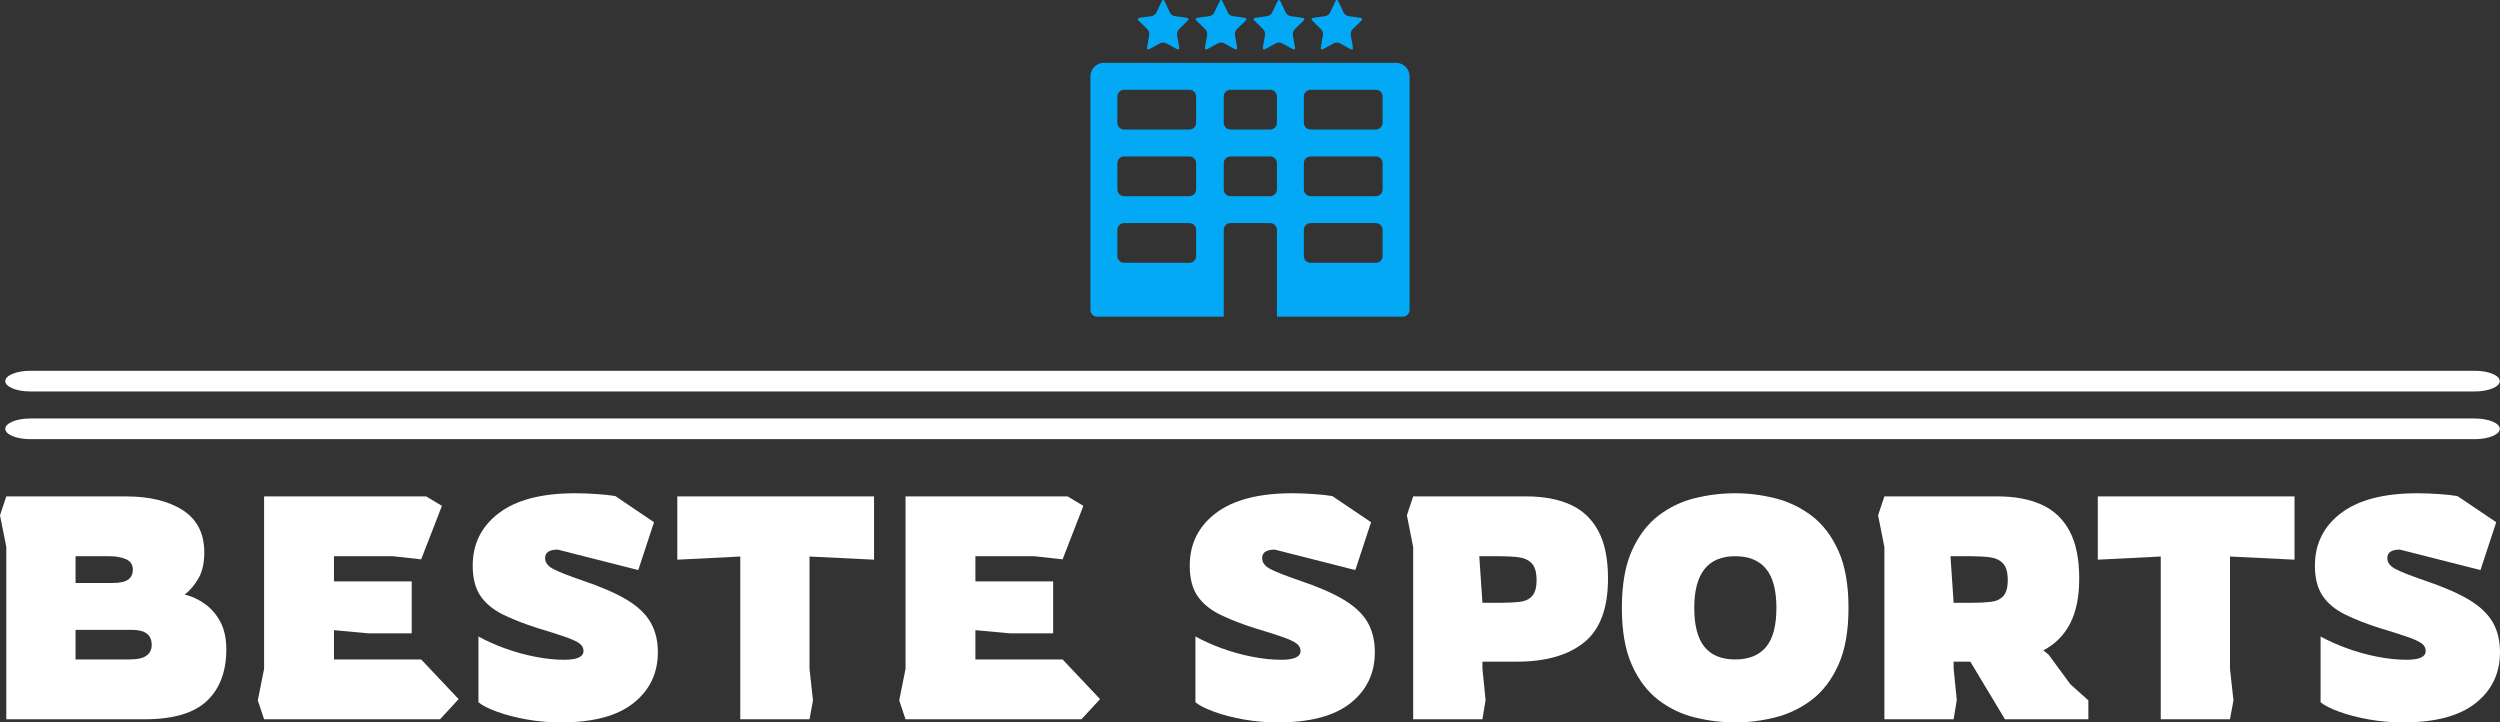
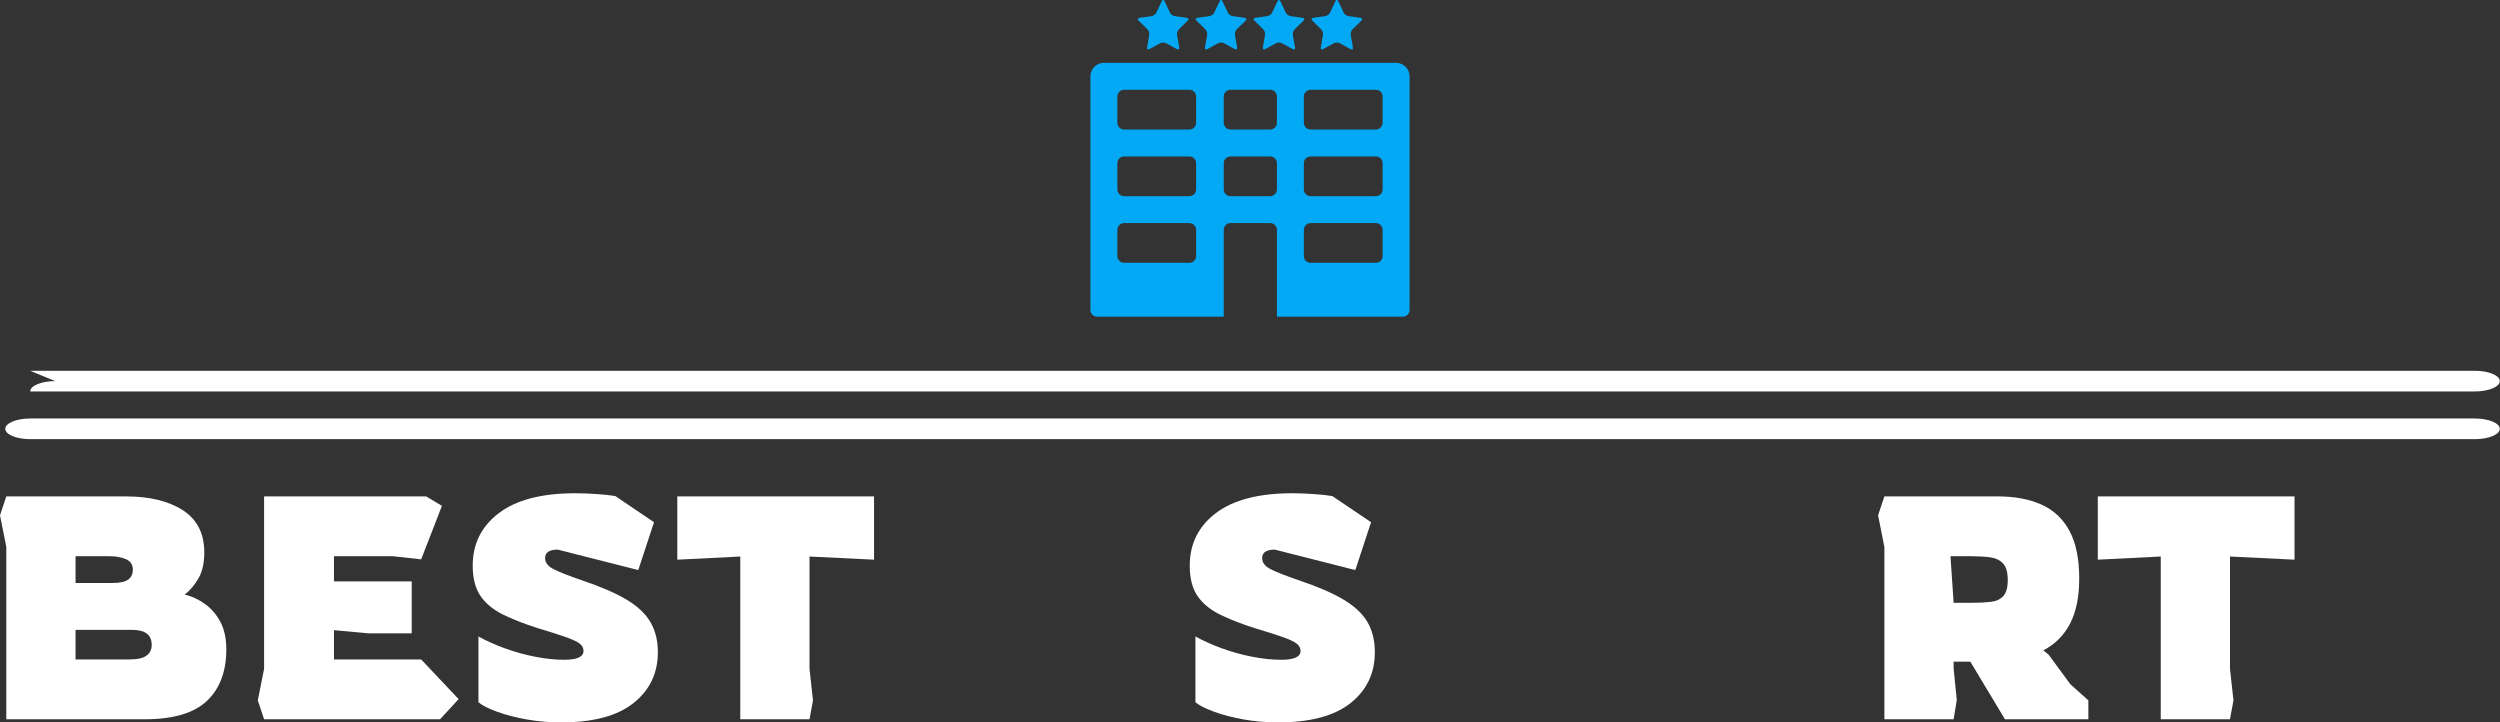
<svg xmlns="http://www.w3.org/2000/svg" id="icon-0" viewBox="0 0 530.198 153.208">
  <rect x="0" y="0" width="530.198" height="153.208" fill="#333333" stroke="none" />
  <defs>
    <style>.cls-1{fill:#03a9f4;}.cls-1,.cls-2{stroke-width:0px;}.cls-2{fill:#fff;}</style>
  </defs>
-   <path id="o-0" class="cls-2" d="M6.409,78.635h518.452c2.922,0,5.29.981,5.29,2.191h0c0,1.21-2.369,2.191-5.29,2.191H6.409c-2.922,0-5.29-.981-5.29-2.191h0c0-1.21,2.369-2.191,5.29-2.191Z" />
+   <path id="o-0" class="cls-2" d="M6.409,78.635h518.452c2.922,0,5.29.981,5.29,2.191h0c0,1.21-2.369,2.191-5.29,2.191H6.409h0c0-1.21,2.369-2.191,5.29-2.191Z" />
  <path id="o-1" class="cls-2" d="M6.409,88.754h518.452c2.922,0,5.29.981,5.29,2.191h0c0,1.21-2.369,2.191-5.29,2.191H6.409c-2.922,0-5.29-.981-5.29-2.191h0c0-1.21,2.369-2.191,5.29-2.191Z" />
  <path class="cls-2" d="M46.729,131.873c-.846-1.575-1.936-2.839-3.271-3.792-1.335-.961-2.759-1.62-4.272-1.976,1.202-.979,2.194-2.172,2.977-3.578.774-1.397,1.162-3.186,1.162-5.367,0-4.005-1.513-6.987-4.539-8.945-3.026-1.958-7.054-2.937-12.083-2.937H1.335l-1.335,4.005,1.335,6.676v36.582h29.372c6.052,0,10.449-1.304,13.191-3.912,2.733-2.599,4.099-6.235,4.099-10.908,0-2.314-.423-4.263-1.268-5.848ZM16.021,117.961h7.21c1.335,0,2.492.209,3.471.628.979.427,1.469,1.153,1.469,2.176,0,.979-.334,1.7-1.001,2.163-.668.472-1.758.708-3.271.708h-7.877v-5.674ZM31.108,139.015c-.712.561-1.958.841-3.738.841h-11.348v-6.275h12.016c2.759,0,4.139,1.068,4.139,3.204,0,.935-.356,1.678-1.068,2.23Z" />
  <polygon class="cls-2" points="93.324 152.54 56.008 152.54 54.673 148.535 56.008 141.859 56.008 105.277 90.387 105.277 93.725 107.28 89.319 118.628 83.311 117.961 70.828 117.961 70.828 123.301 87.316 123.301 87.316 134.316 78.104 134.316 70.828 133.648 70.828 139.856 89.319 139.856 97.263 148.268 93.324 152.54" />
  <path class="cls-2" d="M118.945,153.208h0c-2.448,0-4.86-.209-7.236-.628-2.376-.427-4.482-.975-6.315-1.642-1.825-.668-3.133-1.335-3.925-2.003h0v-13.952c1.682.935,3.574,1.78,5.674,2.537,2.083.757,4.206,1.344,6.368,1.762,2.154.427,4.21.641,6.168.641h0c2.715,0,4.072-.623,4.072-1.869h0c0-.623-.276-1.148-.828-1.575-.561-.418-1.531-.872-2.911-1.362-1.38-.49-3.333-1.113-5.861-1.869h0c-2.946-.935-5.452-1.914-7.517-2.937-2.065-1.024-3.645-2.336-4.74-3.939-1.095-1.602-1.642-3.738-1.642-6.409h0c0-4.628,1.851-8.344,5.554-11.148,3.685-2.804,9.088-4.206,16.208-4.206h0c1.433,0,2.959.058,4.579.174,1.62.107,2.924.249,3.912.427h0l8.198,5.541-3.338,10.147-17.089-4.339c-1.78,0-2.67.601-2.67,1.802h0c0,.935.57,1.7,1.709,2.296,1.13.605,3.191,1.42,6.182,2.443h0c3.952,1.335,7.098,2.701,9.439,4.099,2.332,1.406,4.01,3,5.033,4.78,1.032,1.78,1.549,3.894,1.549,6.342h0c0,4.45-1.718,8.042-5.154,10.774-3.418,2.741-8.558,4.112-15.421,4.112Z" />
  <polygon class="cls-2" points="171.682 152.54 156.995 152.54 156.995 118.027 143.644 118.695 143.644 105.277 185.366 105.277 185.366 118.695 171.682 118.027 171.682 141.859 172.416 148.535 171.682 152.54" />
-   <polygon class="cls-2" points="229.358 152.54 192.042 152.54 190.707 148.535 192.042 141.859 192.042 105.277 226.421 105.277 229.759 107.28 225.353 118.628 219.345 117.961 206.862 117.961 206.862 123.301 223.35 123.301 223.35 134.316 214.138 134.316 206.862 133.648 206.862 139.856 225.353 139.856 233.297 148.268 229.358 152.54" />
  <path class="cls-2" d="M271.014,153.208h0c-2.448,0-4.864-.209-7.25-.628-2.377-.427-4.477-.975-6.302-1.642-1.825-.668-3.138-1.335-3.939-2.003h0v-13.952c1.691.935,3.583,1.78,5.674,2.537,2.092.757,4.215,1.344,6.368,1.762,2.163.427,4.223.641,6.182.641h0c2.715,0,4.072-.623,4.072-1.869h0c0-.623-.28-1.148-.841-1.575-.552-.418-1.518-.872-2.897-1.362s-3.338-1.113-5.874-1.869h0c-2.937-.935-5.443-1.914-7.517-2.937-2.065-1.024-3.645-2.336-4.74-3.939-1.086-1.602-1.629-3.738-1.629-6.409h0c0-4.628,1.847-8.344,5.541-11.148,3.694-2.804,9.101-4.206,16.222-4.206h0c1.424,0,2.946.058,4.566.174,1.629.107,2.933.249,3.912.427h0l8.211,5.541-3.338,10.147-17.089-4.339c-1.78,0-2.67.601-2.67,1.802h0c0,.935.565,1.7,1.696,2.296,1.139.605,3.2,1.42,6.182,2.443h0c3.961,1.335,7.107,2.701,9.439,4.099,2.341,1.406,4.023,3,5.047,4.78,1.024,1.78,1.535,3.894,1.535,6.342h0c0,4.45-1.713,8.042-5.14,10.774-3.427,2.741-8.567,4.112-15.42,4.112Z" />
-   <path class="cls-2" d="M338.957,112.58c-1.38-2.555-3.36-4.41-5.941-5.567-2.581-1.157-5.674-1.736-9.279-1.736h-24.032l-1.335,4.005,1.335,6.742v36.515h14.686l.668-4.072-.668-6.676v-1.469h7.343c6.141,0,10.895-1.371,14.259-4.112,3.356-2.733,5.033-7.236,5.033-13.511,0-4.183-.69-7.557-2.069-10.12ZM324.939,126.399c-.623.694-1.5,1.108-2.63,1.242-1.139.133-2.488.2-4.045.2h-3.872l-.668-9.88h4.272c1.558,0,2.928.076,4.112.227,1.175.16,2.096.596,2.764,1.308.668.712,1.001,1.891,1.001,3.538,0,1.558-.312,2.679-.935,3.364Z" />
-   <path class="cls-2" d="M389.892,116.826c-1.424-3.16-3.302-5.63-5.634-7.41-2.341-1.78-4.927-3.026-7.757-3.738-2.822-.712-5.656-1.068-8.505-1.068s-5.688.343-8.518,1.028c-2.822.694-5.403,1.931-7.744,3.712-2.332,1.78-4.21,4.25-5.634,7.41-1.424,3.16-2.136,7.21-2.136,12.149s.712,8.99,2.136,12.149c1.424,3.16,3.302,5.63,5.634,7.41,2.341,1.78,4.922,3.013,7.744,3.698,2.83.694,5.67,1.041,8.518,1.041s5.683-.356,8.505-1.068c2.83-.712,5.416-1.958,7.757-3.738,2.332-1.78,4.21-4.25,5.634-7.41,1.424-3.16,2.136-7.187,2.136-12.083s-.712-8.923-2.136-12.083ZM374.538,137.213c-1.469,1.762-3.649,2.644-6.542,2.644s-5.065-.89-6.515-2.67c-1.442-1.78-2.163-4.539-2.163-8.278,0-7.299,2.893-10.948,8.678-10.948,2.893,0,5.073.89,6.542,2.67s2.203,4.539,2.203,8.278c0,3.783-.734,6.551-2.203,8.304Z" />
  <path class="cls-2" d="M439.09,145.13l-4.606-6.275-1.135-.935c2.492-1.291,4.384-3.182,5.674-5.674,1.291-2.492,1.936-5.674,1.936-9.546,0-4.183-.69-7.557-2.069-10.12-1.38-2.555-3.36-4.41-5.941-5.567s-5.674-1.736-9.279-1.736h-24.032l-1.335,4.005,1.335,6.742v36.515h14.686l.668-4.072-.668-6.676v-1.469h3.538l7.343,12.216h17.69v-4.005l-3.805-3.404ZM424.872,126.399c-.623.694-1.504,1.108-2.644,1.242-1.13.133-2.474.2-4.032.2h-3.872l-.668-9.88h4.272c1.558,0,2.924.076,4.099.227,1.184.16,2.109.596,2.777,1.308.668.712,1.001,1.891,1.001,3.538,0,1.558-.312,2.679-.935,3.364Z" />
  <polygon class="cls-2" points="472.935 152.54 458.249 152.54 458.249 118.027 444.898 118.695 444.898 105.277 486.62 105.277 486.62 118.695 472.935 118.027 472.935 141.859 473.67 148.535 472.935 152.54" />
-   <path class="cls-2" d="M509.638,153.208h0c-2.448,0-4.86-.209-7.236-.628-2.385-.427-4.49-.975-6.315-1.642-1.825-.668-3.138-1.335-3.939-2.003h0v-13.952c1.691.935,3.583,1.78,5.674,2.537s4.219,1.344,6.382,1.762c2.154.427,4.21.641,6.168.641h0c2.715,0,4.072-.623,4.072-1.869h0c0-.623-.276-1.148-.828-1.575-.561-.418-1.531-.872-2.911-1.362-1.38-.49-3.338-1.113-5.874-1.869h0c-2.937-.935-5.438-1.914-7.503-2.937-2.074-1.024-3.654-2.336-4.74-3.939-1.095-1.602-1.642-3.738-1.642-6.409h0c0-4.628,1.847-8.344,5.541-11.148,3.694-2.804,9.101-4.206,16.222-4.206h0c1.424,0,2.951.058,4.579.174,1.62.107,2.919.249,3.898.427h0l8.211,5.541-3.338,10.147-17.089-4.339c-1.78,0-2.67.601-2.67,1.802h0c0,.935.57,1.7,1.709,2.296,1.13.605,3.186,1.42,6.168,2.443h0c3.961,1.335,7.112,2.701,9.453,4.099,2.332,1.406,4.01,3,5.033,4.78,1.024,1.78,1.535,3.894,1.535,6.342h0c0,4.45-1.713,8.042-5.14,10.774-3.427,2.741-8.567,4.112-15.42,4.112Z" />
  <path class="cls-1" d="M280.185,6.219c.282.277.454.815.385,1.203l-.459,2.633c-.069.388.156.55.502.361l2.279-1.249c.346-.19.905-.19,1.251,0l2.279,1.249c.347.188.572.027.503-.361l-.458-2.633c-.069-.388.103-.926.385-1.203l1.868-1.842c.281-.277.191-.546-.199-.601l-2.551-.361c-.389-.055-.843-.388-1.011-.746l-1.135-2.402c-.169-.357-.443-.357-.611,0l-1.135,2.402c-.168.357-.622.691-1.011.746l-2.551.361c-.389.056-.48.324-.199.601l1.869,1.842Z" />
  <path class="cls-1" d="M267.904,6.219c.281.277.454.815.385,1.203l-.458,2.633c-.07.388.157.55.503.361l2.279-1.249c.345-.19.905-.19,1.25,0l2.279,1.249c.345.188.572.027.502-.361l-.458-2.633c-.07-.388.104-.926.385-1.203l1.869-1.842c.282-.277.192-.546-.198-.601l-2.551-.361c-.39-.055-.843-.388-1.012-.746l-1.135-2.402c-.168-.357-.441-.357-.611,0l-1.135,2.402c-.168.357-.622.691-1.012.746l-2.55.361c-.39.056-.48.324-.199.601l1.869,1.842Z" />
  <path class="cls-1" d="M255.624,6.219c.282.277.454.815.386,1.203l-.459,2.633c-.069.388.156.55.503.361l2.279-1.249c.345-.19.905-.19,1.25,0l2.279,1.249c.347.188.571.027.503-.361l-.459-2.633c-.068-.388.105-.926.386-1.203l1.869-1.842c.281-.277.191-.546-.199-.601l-2.551-.361c-.39-.055-.845-.388-1.012-.746l-1.135-2.402c-.169-.357-.443-.357-.611,0l-1.135,2.402c-.168.357-.622.691-1.012.746l-2.551.361c-.39.056-.48.324-.199.601l1.869,1.842Z" />
  <path class="cls-1" d="M243.345,6.219c.281.277.454.815.385,1.203l-.458,2.633c-.068.388.157.55.503.361l2.279-1.249c.345-.19.905-.19,1.25,0l2.279,1.249c.346.188.571.027.503-.361l-.458-2.633c-.07-.388.104-.926.385-1.203l1.869-1.842c.281-.277.191-.546-.199-.601l-2.551-.361c-.39-.055-.843-.388-1.012-.746l-1.135-2.402c-.168-.357-.442-.357-.611,0l-1.134,2.402c-.169.357-.624.691-1.012.746l-2.551.361c-.39.056-.48.324-.199.601l1.87,1.842Z" />
  <path class="cls-1" d="M296.084,13.329h-61.971c-1.578,0-2.856,1.278-2.856,2.856v49.548c0,.787.64,1.429,1.429,1.429h26.844v-18.42c0-.787.64-1.429,1.429-1.429h8.424c.787,0,1.428.64,1.428,1.429v18.421h26.703c.788,0,1.429-.64,1.429-1.429V16.185c-.001-1.577-1.279-2.856-2.858-2.856ZM253.675,54.311c0,.787-.64,1.427-1.428,1.427h-13.851c-.788,0-1.427-.64-1.427-1.427v-5.569c0-.789.64-1.429,1.427-1.429h13.851c.788,0,1.428.64,1.428,1.429v5.569ZM253.675,40.174c0,.787-.64,1.429-1.428,1.429h-13.851c-.788,0-1.427-.641-1.427-1.429v-5.568c0-.789.64-1.428,1.427-1.428h13.851c.788,0,1.428.64,1.428,1.428v5.568ZM253.675,26.038c0,.789-.64,1.428-1.428,1.428h-13.851c-.788,0-1.427-.64-1.427-1.428v-5.569c0-.789.64-1.428,1.427-1.428h13.851c.788,0,1.428.64,1.428,1.428v5.569ZM270.81,40.174c0,.787-.64,1.429-1.428,1.429h-8.424c-.789,0-1.429-.641-1.429-1.429v-5.568c0-.789.64-1.428,1.429-1.428h8.424c.787,0,1.428.64,1.428,1.428v5.568h0ZM270.81,26.038c0,.789-.64,1.428-1.428,1.428h-8.424c-.789,0-1.429-.64-1.429-1.428v-5.569c0-.789.64-1.428,1.429-1.428h8.424c.787,0,1.428.64,1.428,1.428v5.569h0ZM293.228,54.311c0,.787-.64,1.427-1.429,1.427h-13.85c-.787,0-1.428-.64-1.428-1.427v-5.569c0-.789.64-1.429,1.428-1.429h13.851c.788,0,1.429.64,1.429,1.429v5.569h0ZM293.228,40.174c0,.787-.64,1.429-1.429,1.429h-13.85c-.787,0-1.428-.641-1.428-1.429v-5.568c0-.789.64-1.428,1.428-1.428h13.851c.788,0,1.429.64,1.429,1.428v5.568h0ZM293.228,26.038c0,.789-.64,1.428-1.429,1.428h-13.85c-.787,0-1.428-.64-1.428-1.428v-5.569c0-.789.64-1.428,1.428-1.428h13.851c.788,0,1.429.64,1.429,1.428v5.569h0Z" />
</svg>